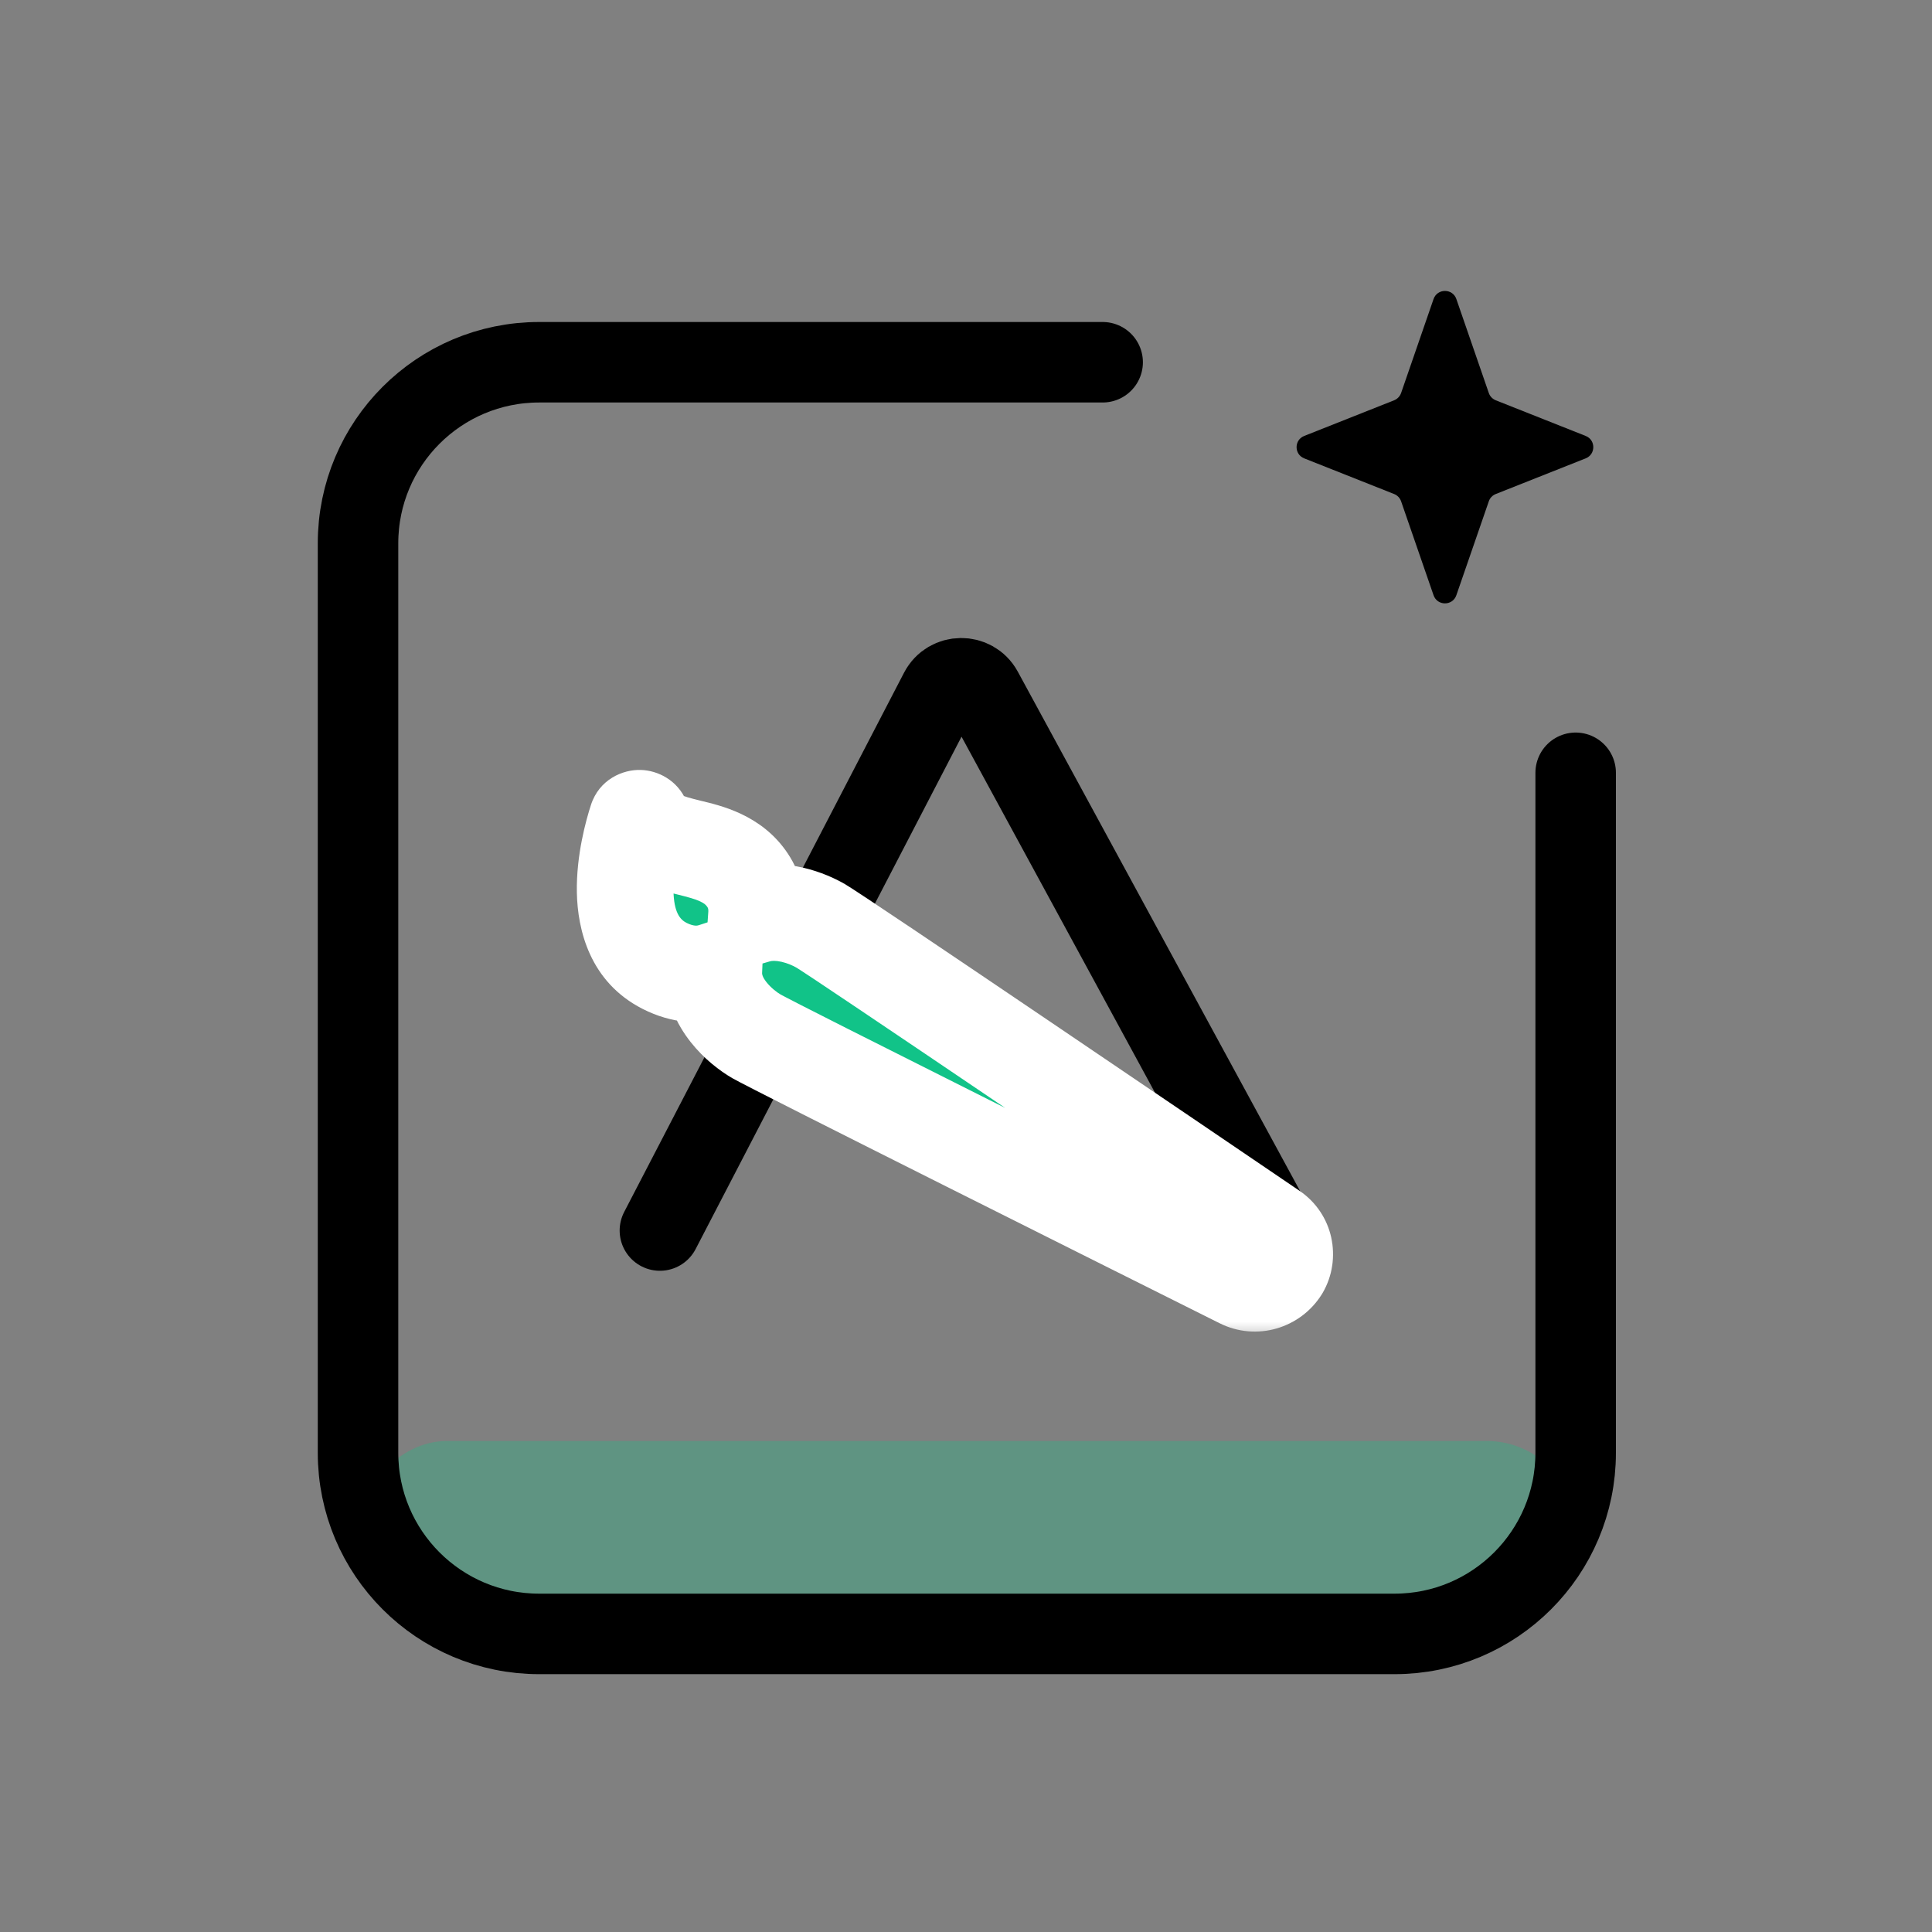
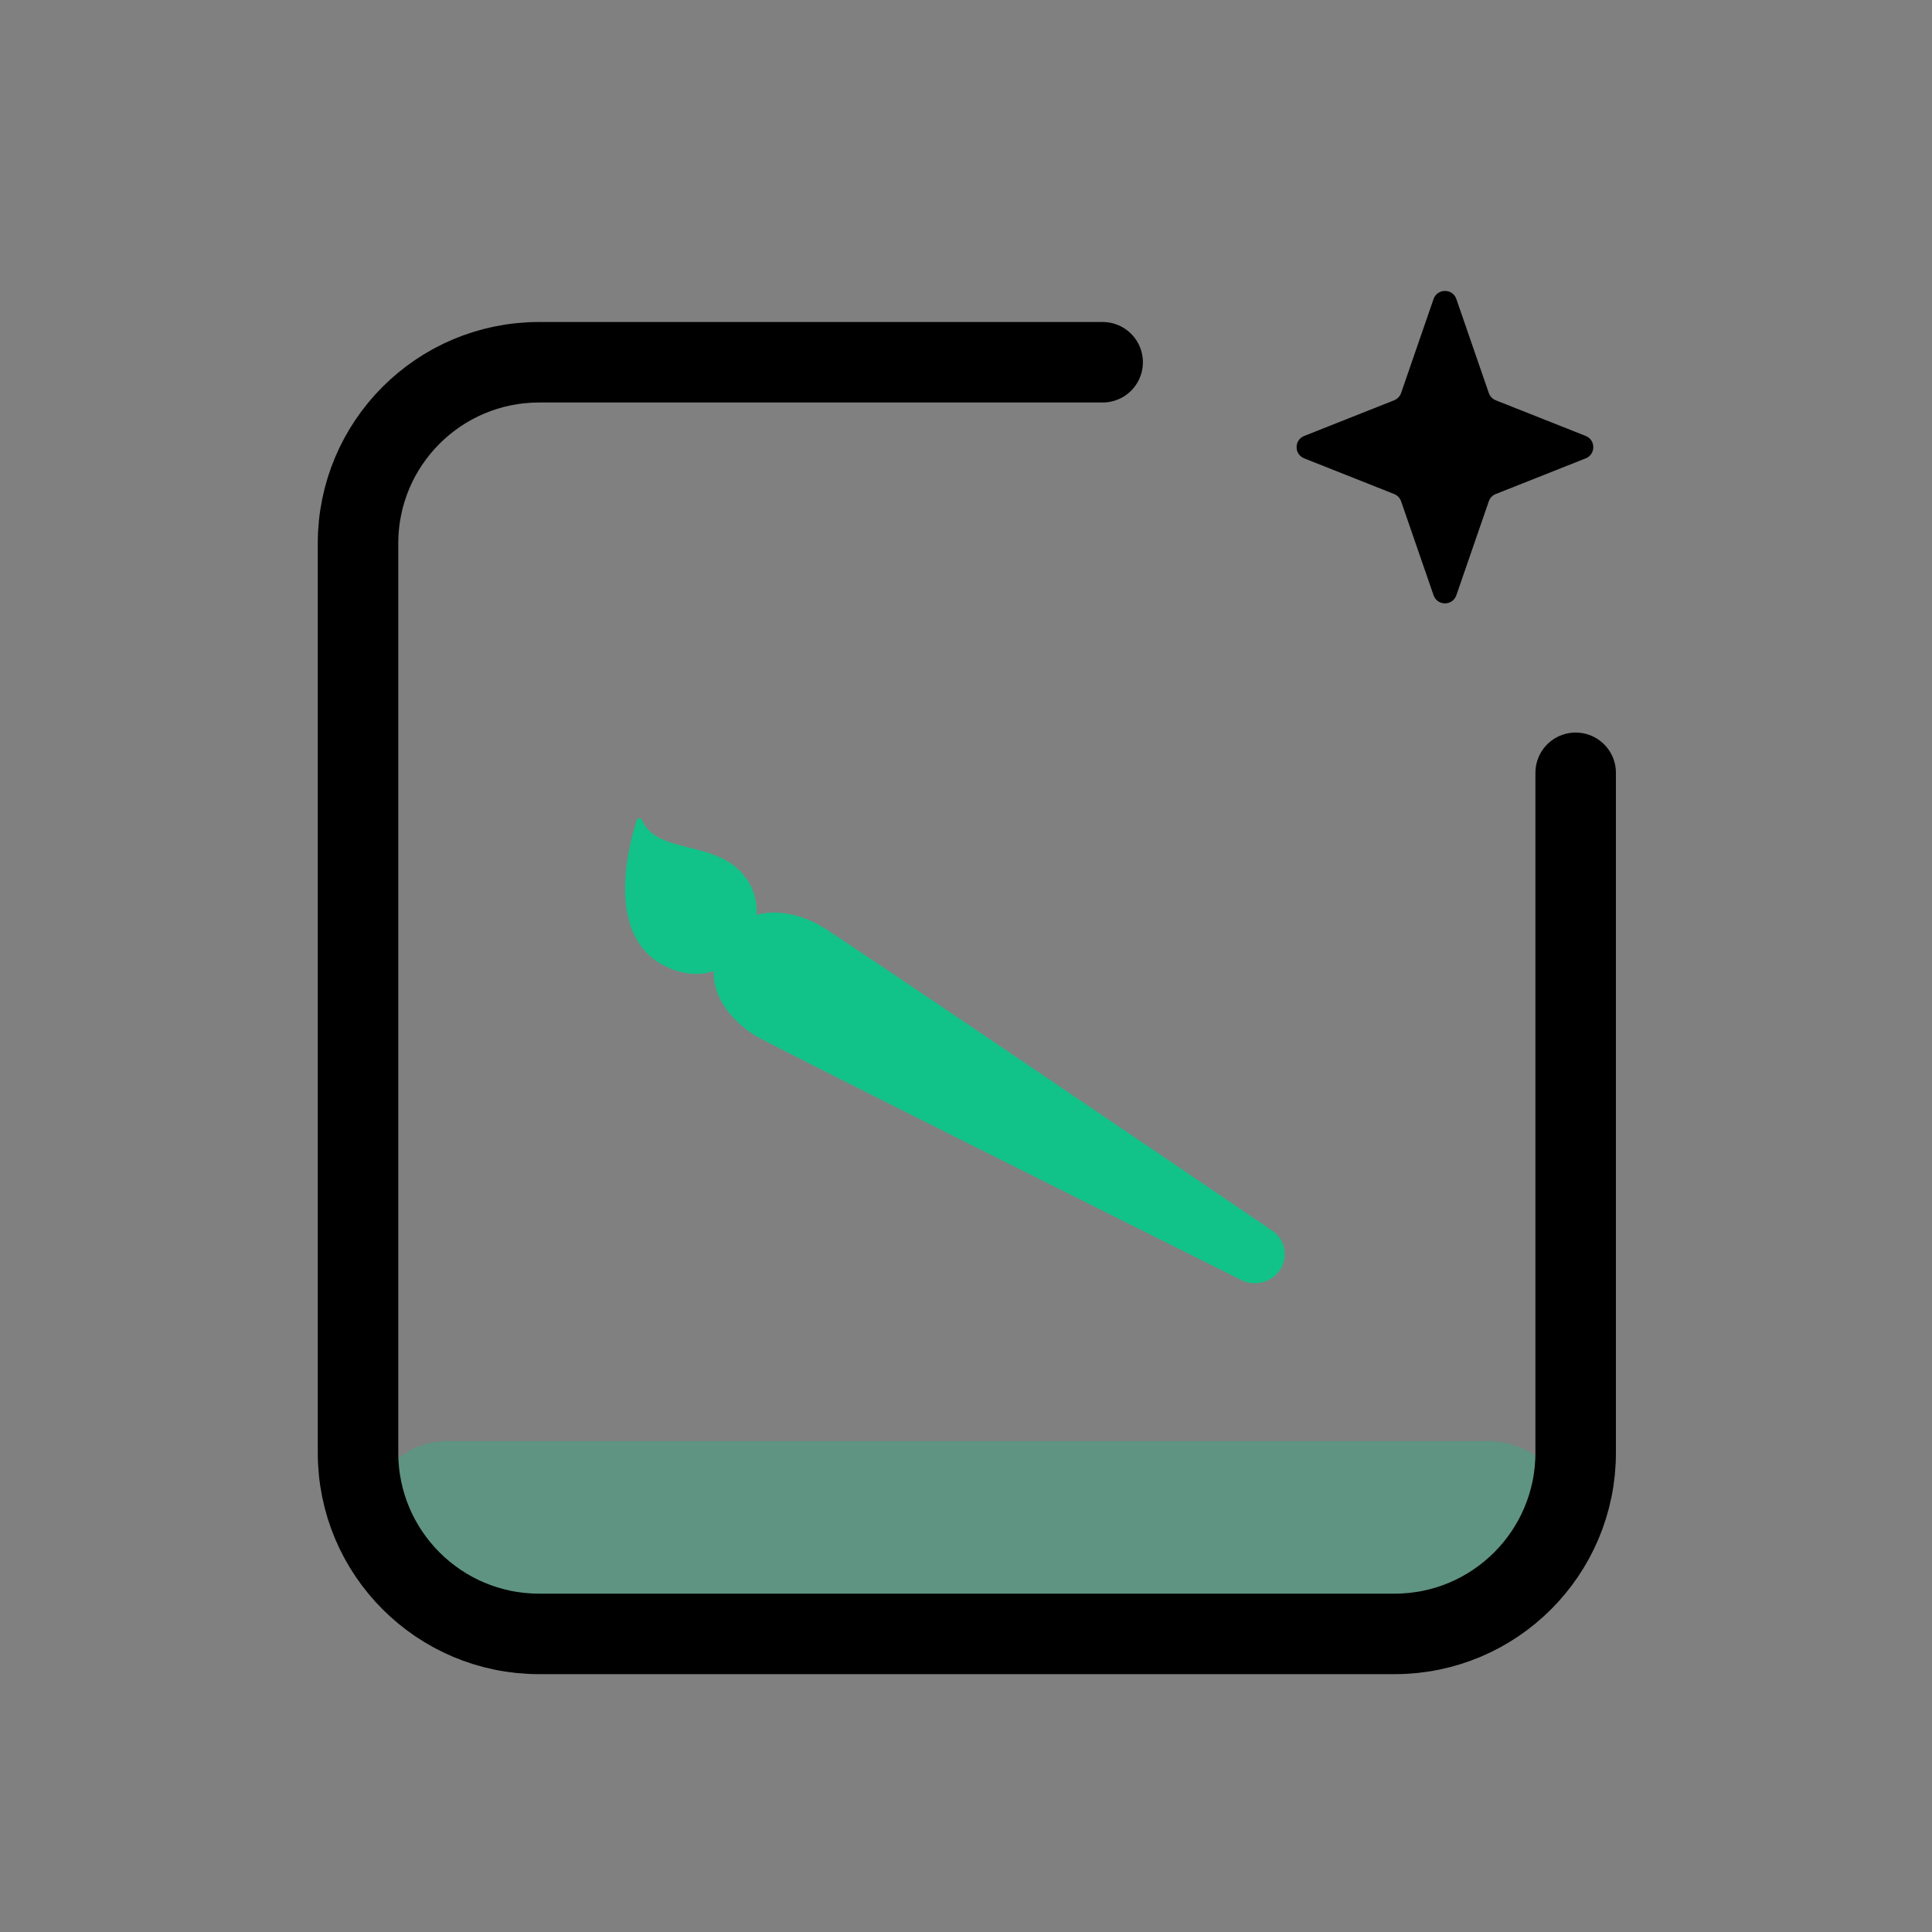
<svg xmlns="http://www.w3.org/2000/svg" width="48" height="48" viewBox="0 0 48 48" fill="none">
  <rect x="0" y="0" width="48" height="48" fill="#808080" stroke="none" />
-   <path d="M16.395 30.572L23.348 17.174C23.57 16.748 24.178 16.742 24.408 17.164L31.695 30.572" stroke="black" stroke-width="2" stroke-miterlimit="10" stroke-linecap="round" />
  <mask id="path-2-outside-1_3695_76117" maskUnits="userSpaceOnUse" x="13.531" y="18.328" width="20" height="15" fill="black">
    <rect fill="white" x="13.531" y="18.328" width="20" height="15" />
    <path fill-rule="evenodd" clip-rule="evenodd" d="M17.112 21.057C17.64 21.188 18.215 21.33 18.573 21.87C18.749 22.134 18.816 22.435 18.795 22.731C19.39 22.558 20.043 22.802 20.39 23.003C20.851 23.27 29.356 29.045 31.611 30.577C31.92 30.787 32.01 31.198 31.822 31.521C31.613 31.855 31.191 31.978 30.838 31.802C28.363 30.566 19.242 26.008 18.796 25.748C18.391 25.513 17.701 24.918 17.735 24.127C17.381 24.243 16.962 24.225 16.513 23.998C15.03 23.246 15.61 21.031 15.823 20.369C15.841 20.312 15.925 20.316 15.949 20.371C16.14 20.816 16.605 20.931 17.112 21.057Z" />
  </mask>
  <path fill-rule="evenodd" clip-rule="evenodd" d="M17.112 21.057C17.64 21.188 18.215 21.33 18.573 21.87C18.749 22.134 18.816 22.435 18.795 22.731C19.39 22.558 20.043 22.802 20.39 23.003C20.851 23.27 29.356 29.045 31.611 30.577C31.92 30.787 32.01 31.198 31.822 31.521C31.613 31.855 31.191 31.978 30.838 31.802C28.363 30.566 19.242 26.008 18.796 25.748C18.391 25.513 17.701 24.918 17.735 24.127C17.381 24.243 16.962 24.225 16.513 23.998C15.03 23.246 15.61 21.031 15.823 20.369C15.841 20.312 15.925 20.316 15.949 20.371C16.14 20.816 16.605 20.931 17.112 21.057Z" fill="#11C388" />
-   <path d="M18.573 21.87L17.574 22.534L18.573 21.87ZM17.112 21.057L17.401 19.892L17.112 21.057ZM18.795 22.731L17.598 22.647L17.476 24.366L19.13 23.884L18.795 22.731ZM20.39 23.003L19.788 24.041L19.788 24.041L20.39 23.003ZM31.611 30.577L30.937 31.569L30.937 31.569L31.611 30.577ZM31.822 31.521L32.839 32.158L32.849 32.141L32.86 32.124L31.822 31.521ZM30.838 31.802L30.302 32.876L30.302 32.876L30.838 31.802ZM18.796 25.748L18.193 26.786L18.193 26.786L18.796 25.748ZM17.735 24.127L18.934 24.178L19.009 22.445L17.36 22.987L17.735 24.127ZM16.513 23.998L17.056 22.928L17.056 22.928L16.513 23.998ZM15.823 20.369L16.965 20.736L16.965 20.736L15.823 20.369ZM15.949 20.371L14.847 20.846L14.847 20.846L15.949 20.371ZM19.573 21.206C18.921 20.224 17.865 20.007 17.401 19.892L16.823 22.221C17.107 22.292 17.267 22.335 17.397 22.396C17.5 22.445 17.543 22.486 17.574 22.534L19.573 21.206ZM19.992 22.816C20.029 22.281 19.909 21.711 19.573 21.206L17.574 22.534C17.583 22.547 17.589 22.561 17.593 22.577C17.597 22.593 17.6 22.616 17.598 22.647L19.992 22.816ZM19.13 23.884C19.173 23.871 19.267 23.862 19.418 23.896C19.566 23.93 19.704 23.992 19.788 24.041L20.993 21.966C20.537 21.701 19.521 21.27 18.459 21.579L19.13 23.884ZM19.788 24.041C19.785 24.039 19.819 24.06 19.913 24.121C19.997 24.176 20.109 24.25 20.249 24.342C20.527 24.527 20.903 24.779 21.351 25.08C22.247 25.682 23.422 26.476 24.655 27.31C27.12 28.977 29.809 30.803 30.937 31.569L32.285 29.584C31.158 28.818 28.467 26.991 26 25.322C23.571 23.678 21.271 22.127 20.993 21.966L19.788 24.041ZM30.937 31.569C30.715 31.419 30.662 31.129 30.784 30.918L32.86 32.124C33.358 31.266 33.126 30.155 32.285 29.584L30.937 31.569ZM30.805 30.884C30.917 30.705 31.162 30.622 31.375 30.729L30.302 32.876C31.219 33.334 32.309 33.004 32.839 32.158L30.805 30.884ZM31.375 30.729C30.137 30.11 27.239 28.662 24.594 27.336C23.272 26.673 22.014 26.041 21.059 25.559C20.581 25.317 20.18 25.114 19.886 24.964C19.739 24.888 19.62 24.827 19.532 24.781C19.434 24.73 19.398 24.71 19.398 24.711L18.193 26.786C18.683 27.071 27.868 31.66 30.302 32.876L31.375 30.729ZM19.398 24.711C19.3 24.654 19.151 24.539 19.043 24.402C18.937 24.268 18.933 24.197 18.934 24.178L16.536 24.076C16.503 24.848 16.827 25.469 17.159 25.889C17.488 26.307 17.886 26.608 18.193 26.786L19.398 24.711ZM15.97 25.068C16.682 25.429 17.431 25.49 18.11 25.267L17.36 22.987C17.337 22.995 17.307 23 17.267 22.996C17.225 22.992 17.155 22.978 17.056 22.928L15.97 25.068ZM14.681 20.001C14.56 20.375 14.315 21.244 14.332 22.172C14.349 23.092 14.648 24.398 15.97 25.068L17.056 22.928C16.895 22.846 16.742 22.668 16.732 22.127C16.722 21.595 16.873 21.025 16.965 20.736L14.681 20.001ZM17.051 19.897C16.829 19.38 16.342 19.141 15.92 19.129C15.478 19.115 14.887 19.36 14.681 20.001L16.965 20.736C16.777 21.322 16.237 21.539 15.848 21.528C15.479 21.517 15.046 21.308 14.847 20.846L17.051 19.897ZM17.401 19.892C17.268 19.859 17.173 19.835 17.089 19.81C17.006 19.785 16.963 19.767 16.942 19.757C16.923 19.748 16.941 19.754 16.971 19.783C17.006 19.816 17.034 19.857 17.051 19.897L14.847 20.846C15.084 21.397 15.496 21.72 15.882 21.91C16.224 22.078 16.602 22.167 16.823 22.221L17.401 19.892Z" fill="white" mask="url(#path-2-outside-1_3695_76117)" />
  <rect opacity="0.3" width="30.253" height="4.418" rx="2.209" transform="matrix(1 0 0 -1 8.895 40.219)" fill="#11C388" />
  <path d="M39.147 19.2V36.094C39.147 38.579 37.133 40.594 34.647 40.594H13.395C10.909 40.594 8.895 38.579 8.895 36.094V13.499C8.895 11.014 10.909 9 13.395 9H27.395" stroke="black" stroke-width="2" stroke-miterlimit="10" stroke-linecap="round" />
  <path d="M35.616 7.43C35.709 7.161 36.09 7.161 36.183 7.43L36.989 9.764C37.017 9.846 37.08 9.912 37.162 9.945L39.396 10.831C39.648 10.931 39.648 11.288 39.396 11.388L37.162 12.274C37.08 12.306 37.017 12.372 36.989 12.455L36.183 14.788C36.09 15.058 35.709 15.058 35.616 14.788L34.81 12.455C34.781 12.372 34.718 12.306 34.637 12.274L32.403 11.388C32.15 11.288 32.15 10.931 32.403 10.831L34.637 9.945C34.718 9.912 34.781 9.846 34.81 9.764L35.616 7.43Z" fill="black" />
</svg>